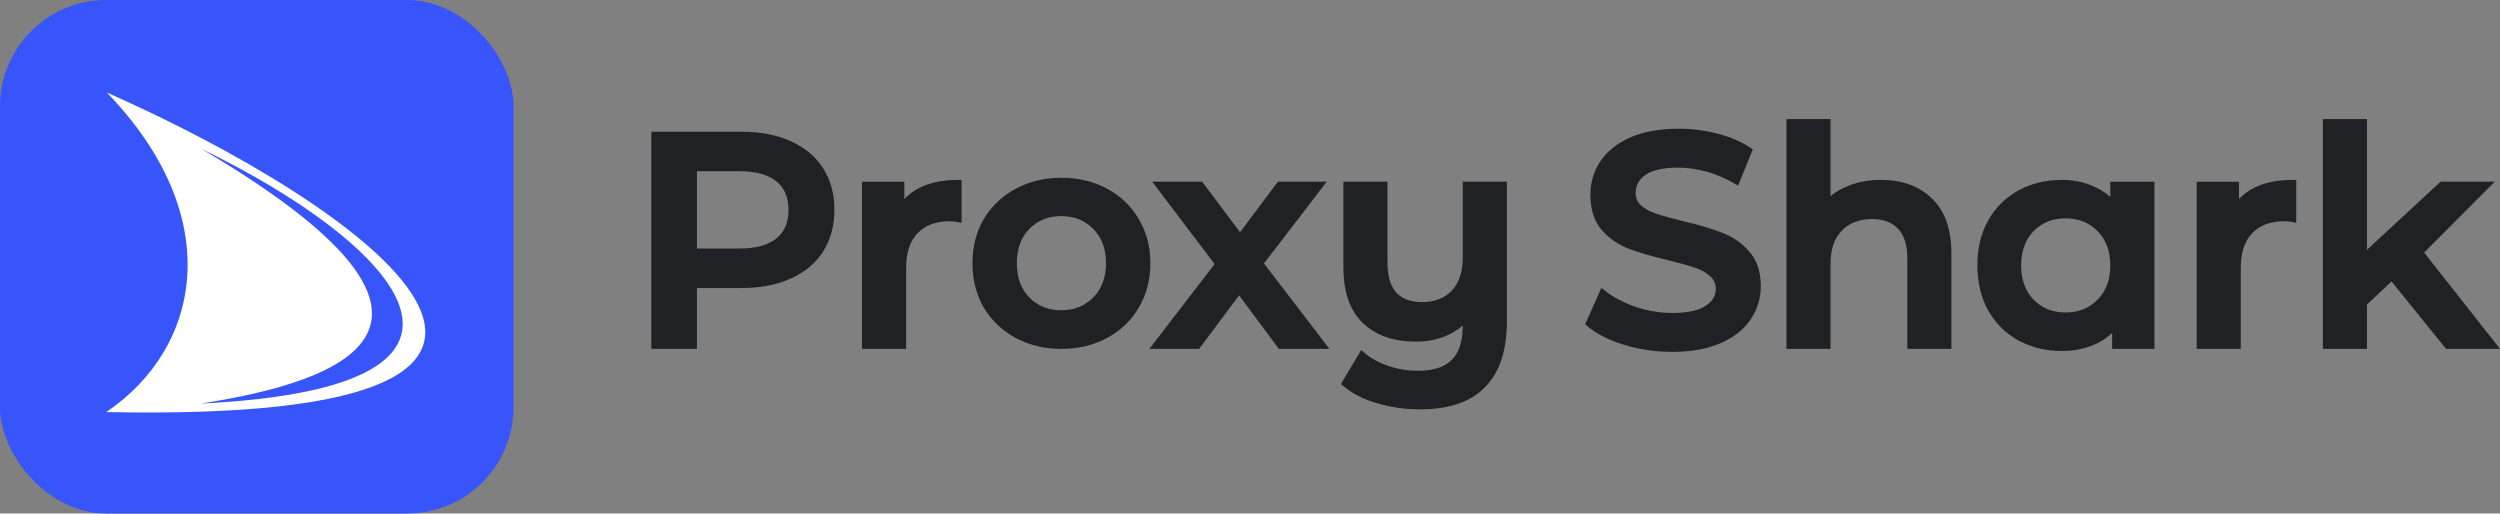
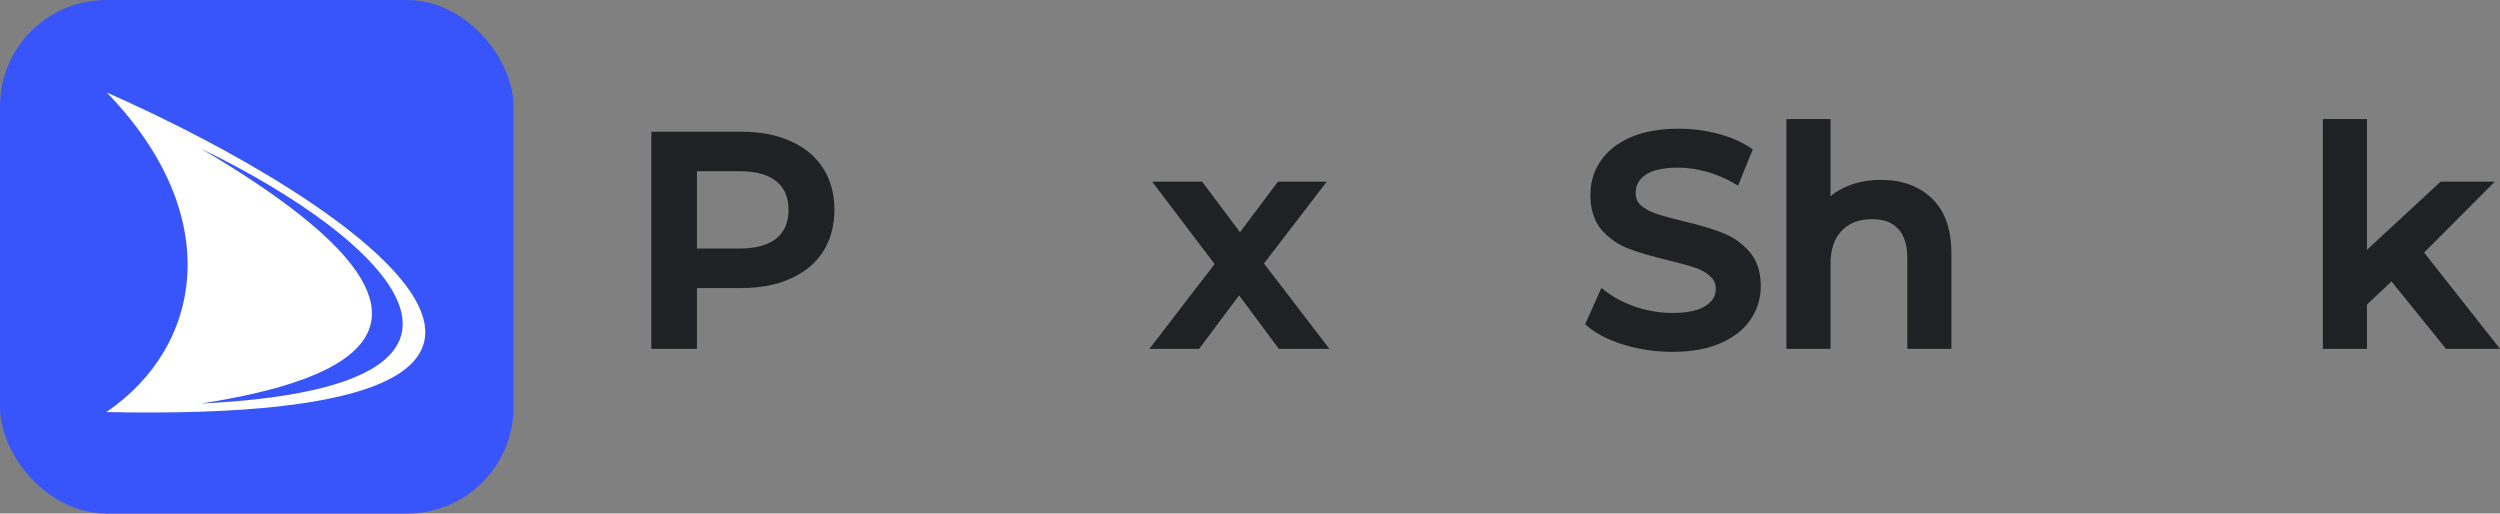
<svg xmlns="http://www.w3.org/2000/svg" width="185" height="38" viewBox="0 0 185 38" fill="none">
  <rect x="0" y="0" width="185" height="38" fill="#808080" stroke="none" />
  <path fill-rule="evenodd" clip-rule="evenodd" d="M179.384 18.691L185 25.815H181.007L176.97 20.825L175.155 22.539V25.815H171.893V8.812H175.155V18.487L180.603 13.445H184.613L179.384 18.691Z" fill="#202124" />
  <path fill-rule="evenodd" clip-rule="evenodd" d="M144.404 25.815H141.141V19.118C141.141 18.111 140.903 17.401 140.47 16.941L140.469 16.94L140.467 16.939C140.032 16.465 139.404 16.214 138.545 16.214C137.57 16.214 136.826 16.508 136.285 17.076L136.284 17.077L136.283 17.078C135.745 17.629 135.458 18.444 135.458 19.563V25.815H132.195V8.812H135.458V14.517C135.858 14.185 136.316 13.923 136.831 13.728C137.546 13.449 138.334 13.312 139.192 13.312C140.743 13.312 142.011 13.765 142.971 14.692C143.939 15.628 144.404 16.998 144.404 18.761V25.815Z" fill="#202124" />
  <path fill-rule="evenodd" clip-rule="evenodd" d="M120.177 25.515L120.176 25.515C119.04 25.167 118.123 24.701 117.436 24.109L117.303 23.994L118.503 21.305L118.742 21.494C119.357 21.979 120.113 22.384 121.014 22.703C121.928 23.007 122.839 23.158 123.748 23.158C124.891 23.158 125.698 22.974 126.206 22.64L126.207 22.639L126.208 22.639C126.731 22.304 126.969 21.884 126.969 21.368C126.969 20.989 126.834 20.691 126.561 20.456L126.556 20.452L126.552 20.448C126.269 20.179 125.9 19.965 125.436 19.811C124.954 19.65 124.292 19.466 123.447 19.259C122.253 18.976 121.275 18.691 120.519 18.404L120.518 18.403L120.517 18.403C119.753 18.107 119.09 17.647 118.53 17.026L118.528 17.024L118.526 17.022C117.96 16.359 117.689 15.482 117.689 14.417C117.689 13.511 117.932 12.686 118.419 11.948L118.42 11.947L118.42 11.947C118.925 11.19 119.67 10.599 120.64 10.168L120.641 10.168L120.642 10.168C121.631 9.736 122.826 9.524 124.217 9.524C125.189 9.524 126.145 9.646 127.087 9.888C128.03 10.131 128.851 10.483 129.546 10.945L129.707 11.053L128.616 13.735L128.38 13.597C127.713 13.206 127.018 12.91 126.295 12.707C125.57 12.505 124.87 12.404 124.194 12.404C123.069 12.404 122.271 12.595 121.764 12.941C121.274 13.286 121.04 13.727 121.04 14.284C121.04 14.666 121.171 14.963 121.429 15.198C121.728 15.455 122.108 15.664 122.574 15.819C123.055 15.979 123.717 16.163 124.562 16.37C125.727 16.639 126.69 16.924 127.448 17.226C128.227 17.522 128.89 17.982 129.436 18.604C130.019 19.252 130.299 20.116 130.299 21.167C130.299 22.075 130.047 22.901 129.545 23.639C129.053 24.382 128.306 24.965 127.323 25.394C126.334 25.827 125.139 26.038 123.748 26.038C122.521 26.038 121.33 25.864 120.177 25.515Z" fill="#202124" />
-   <path fill-rule="evenodd" clip-rule="evenodd" d="M111.508 13.445V23.774C111.508 25.904 110.984 27.544 109.895 28.652C108.805 29.76 107.188 30.293 105.091 30.293C103.984 30.293 102.92 30.142 101.901 29.838C100.894 29.548 100.052 29.118 99.382 28.543L99.231 28.413L100.726 25.907L100.939 26.089C101.419 26.497 102.009 26.826 102.715 27.07C103.417 27.313 104.157 27.436 104.935 27.436C106.121 27.436 106.938 27.146 107.44 26.618L107.442 26.616L107.445 26.614C107.962 26.097 108.245 25.272 108.245 24.089C107.864 24.416 107.43 24.681 106.945 24.884L106.943 24.884L106.94 24.885C106.271 25.15 105.55 25.281 104.779 25.281C103.143 25.281 101.822 24.829 100.845 23.901L100.845 23.9L100.844 23.9C99.875 22.964 99.411 21.577 99.411 19.786V13.445H102.673V19.43C102.673 20.451 102.904 21.179 103.325 21.653C103.76 22.113 104.382 22.356 105.225 22.356C106.17 22.356 106.891 22.07 107.418 21.516L107.419 21.515L107.42 21.514C107.958 20.964 108.245 20.148 108.245 19.029V13.445H111.508Z" fill="#202124" />
  <path fill-rule="evenodd" clip-rule="evenodd" d="M94.632 25.815L91.694 21.854L88.735 25.815H85.057L89.88 19.54L85.262 13.445H88.958L91.762 17.186L94.566 13.445H98.177L93.533 19.497L98.377 25.815H94.632Z" fill="#202124" />
-   <path fill-rule="evenodd" clip-rule="evenodd" d="M72.796 22.758L72.795 22.756C72.238 21.781 71.961 20.686 71.961 19.475C71.961 18.264 72.238 17.175 72.796 16.215L72.797 16.213L72.798 16.212C73.37 15.254 74.161 14.504 75.164 13.964C76.169 13.424 77.294 13.156 78.534 13.156C79.788 13.156 80.92 13.424 81.925 13.964C82.929 14.504 83.712 15.254 84.27 16.213C84.844 17.174 85.129 18.263 85.129 19.475C85.129 20.687 84.844 21.783 84.271 22.758C83.713 23.718 82.929 24.468 81.925 25.008C80.92 25.548 79.788 25.816 78.534 25.816C77.294 25.816 76.169 25.548 75.164 25.008C74.161 24.468 73.37 23.718 72.798 22.76L72.796 22.758ZM78.534 22.958C79.501 22.958 80.286 22.639 80.908 22.005C81.526 21.373 81.844 20.538 81.844 19.475C81.844 18.412 81.526 17.577 80.908 16.945C80.286 16.311 79.501 15.992 78.534 15.992C77.566 15.992 76.782 16.311 76.161 16.944C75.556 17.575 75.246 18.411 75.246 19.475C75.246 20.539 75.556 21.374 76.161 22.006C76.782 22.639 77.566 22.958 78.534 22.958Z" fill="#202124" />
-   <path fill-rule="evenodd" clip-rule="evenodd" d="M66.92 14.732C67.815 13.775 69.165 13.313 70.921 13.313H71.158V16.487L70.878 16.434C70.651 16.392 70.45 16.372 70.275 16.372C69.238 16.372 68.458 16.675 67.903 17.256L67.902 17.257L67.901 17.258C67.348 17.824 67.053 18.661 67.053 19.81V25.817H63.791V13.447H66.92V14.732Z" fill="#202124" />
-   <path fill-rule="evenodd" clip-rule="evenodd" d="M165.683 14.732C166.578 13.775 167.928 13.313 169.685 13.313H169.922V16.487L169.642 16.434C169.415 16.392 169.214 16.372 169.038 16.372C168.001 16.372 167.221 16.675 166.666 17.256L166.665 17.257L166.664 17.258C166.112 17.824 165.817 18.661 165.817 19.81V25.817H162.555V13.447H165.683V14.732Z" fill="#202124" />
  <path fill-rule="evenodd" clip-rule="evenodd" d="M60.906 18.621L60.905 18.622C60.342 19.497 59.531 20.164 58.482 20.626C57.449 21.088 56.24 21.315 54.861 21.315H51.573V25.815H48.199V9.747H54.861C56.24 9.747 57.449 9.974 58.482 10.436C59.531 10.898 60.342 11.565 60.905 12.44C61.469 13.316 61.746 14.349 61.746 15.531C61.746 16.699 61.469 17.732 60.906 18.621L60.906 18.621ZM54.727 18.391C55.963 18.391 56.86 18.129 57.455 17.642C58.045 17.161 58.35 16.469 58.35 15.531C58.35 14.593 58.045 13.901 57.455 13.42C56.86 12.933 55.963 12.671 54.727 12.671H51.573V18.391H54.727Z" fill="#202124" />
-   <path fill-rule="evenodd" clip-rule="evenodd" d="M156.298 24.643C155.897 25.019 155.434 25.315 154.909 25.532C154.207 25.827 153.432 25.973 152.587 25.973C151.391 25.973 150.31 25.712 149.349 25.186L149.349 25.186L149.348 25.186C148.402 24.659 147.657 23.915 147.115 22.957L147.115 22.955L147.114 22.954C146.586 21.993 146.326 20.883 146.326 19.632C146.326 18.381 146.586 17.278 147.115 16.331L147.115 16.33L147.115 16.33C147.657 15.372 148.402 14.627 149.348 14.101L149.349 14.1L149.349 14.1C150.31 13.574 151.391 13.313 152.587 13.313C153.387 13.313 154.125 13.452 154.796 13.732C155.303 13.94 155.759 14.219 156.165 14.571V13.447H159.427V25.817H156.298V24.643ZM155.226 22.17C154.605 22.804 153.82 23.123 152.852 23.123C151.885 23.123 151.1 22.804 150.479 22.171C149.875 21.54 149.564 20.704 149.564 19.64C149.564 18.576 149.875 17.741 150.479 17.109C151.1 16.476 151.885 16.157 152.852 16.157C153.82 16.157 154.605 16.476 155.226 17.11C155.845 17.742 156.162 18.577 156.162 19.64C156.162 20.703 155.845 21.538 155.226 22.17Z" fill="#202124" />
  <rect width="38" height="38" rx="7.867" fill="#3755FA" />
  <path fill-rule="evenodd" clip-rule="evenodd" d="M7.902 6.845C26.66 15.126 49.924 31.358 7.867 30.493C14.966 25.675 16.749 15.989 7.902 6.845ZM14.901 11.015C28.782 17.728 39.988 28.639 14.877 29.862C25.458 28.221 37.041 24.068 14.901 11.015Z" fill="white" />
</svg>